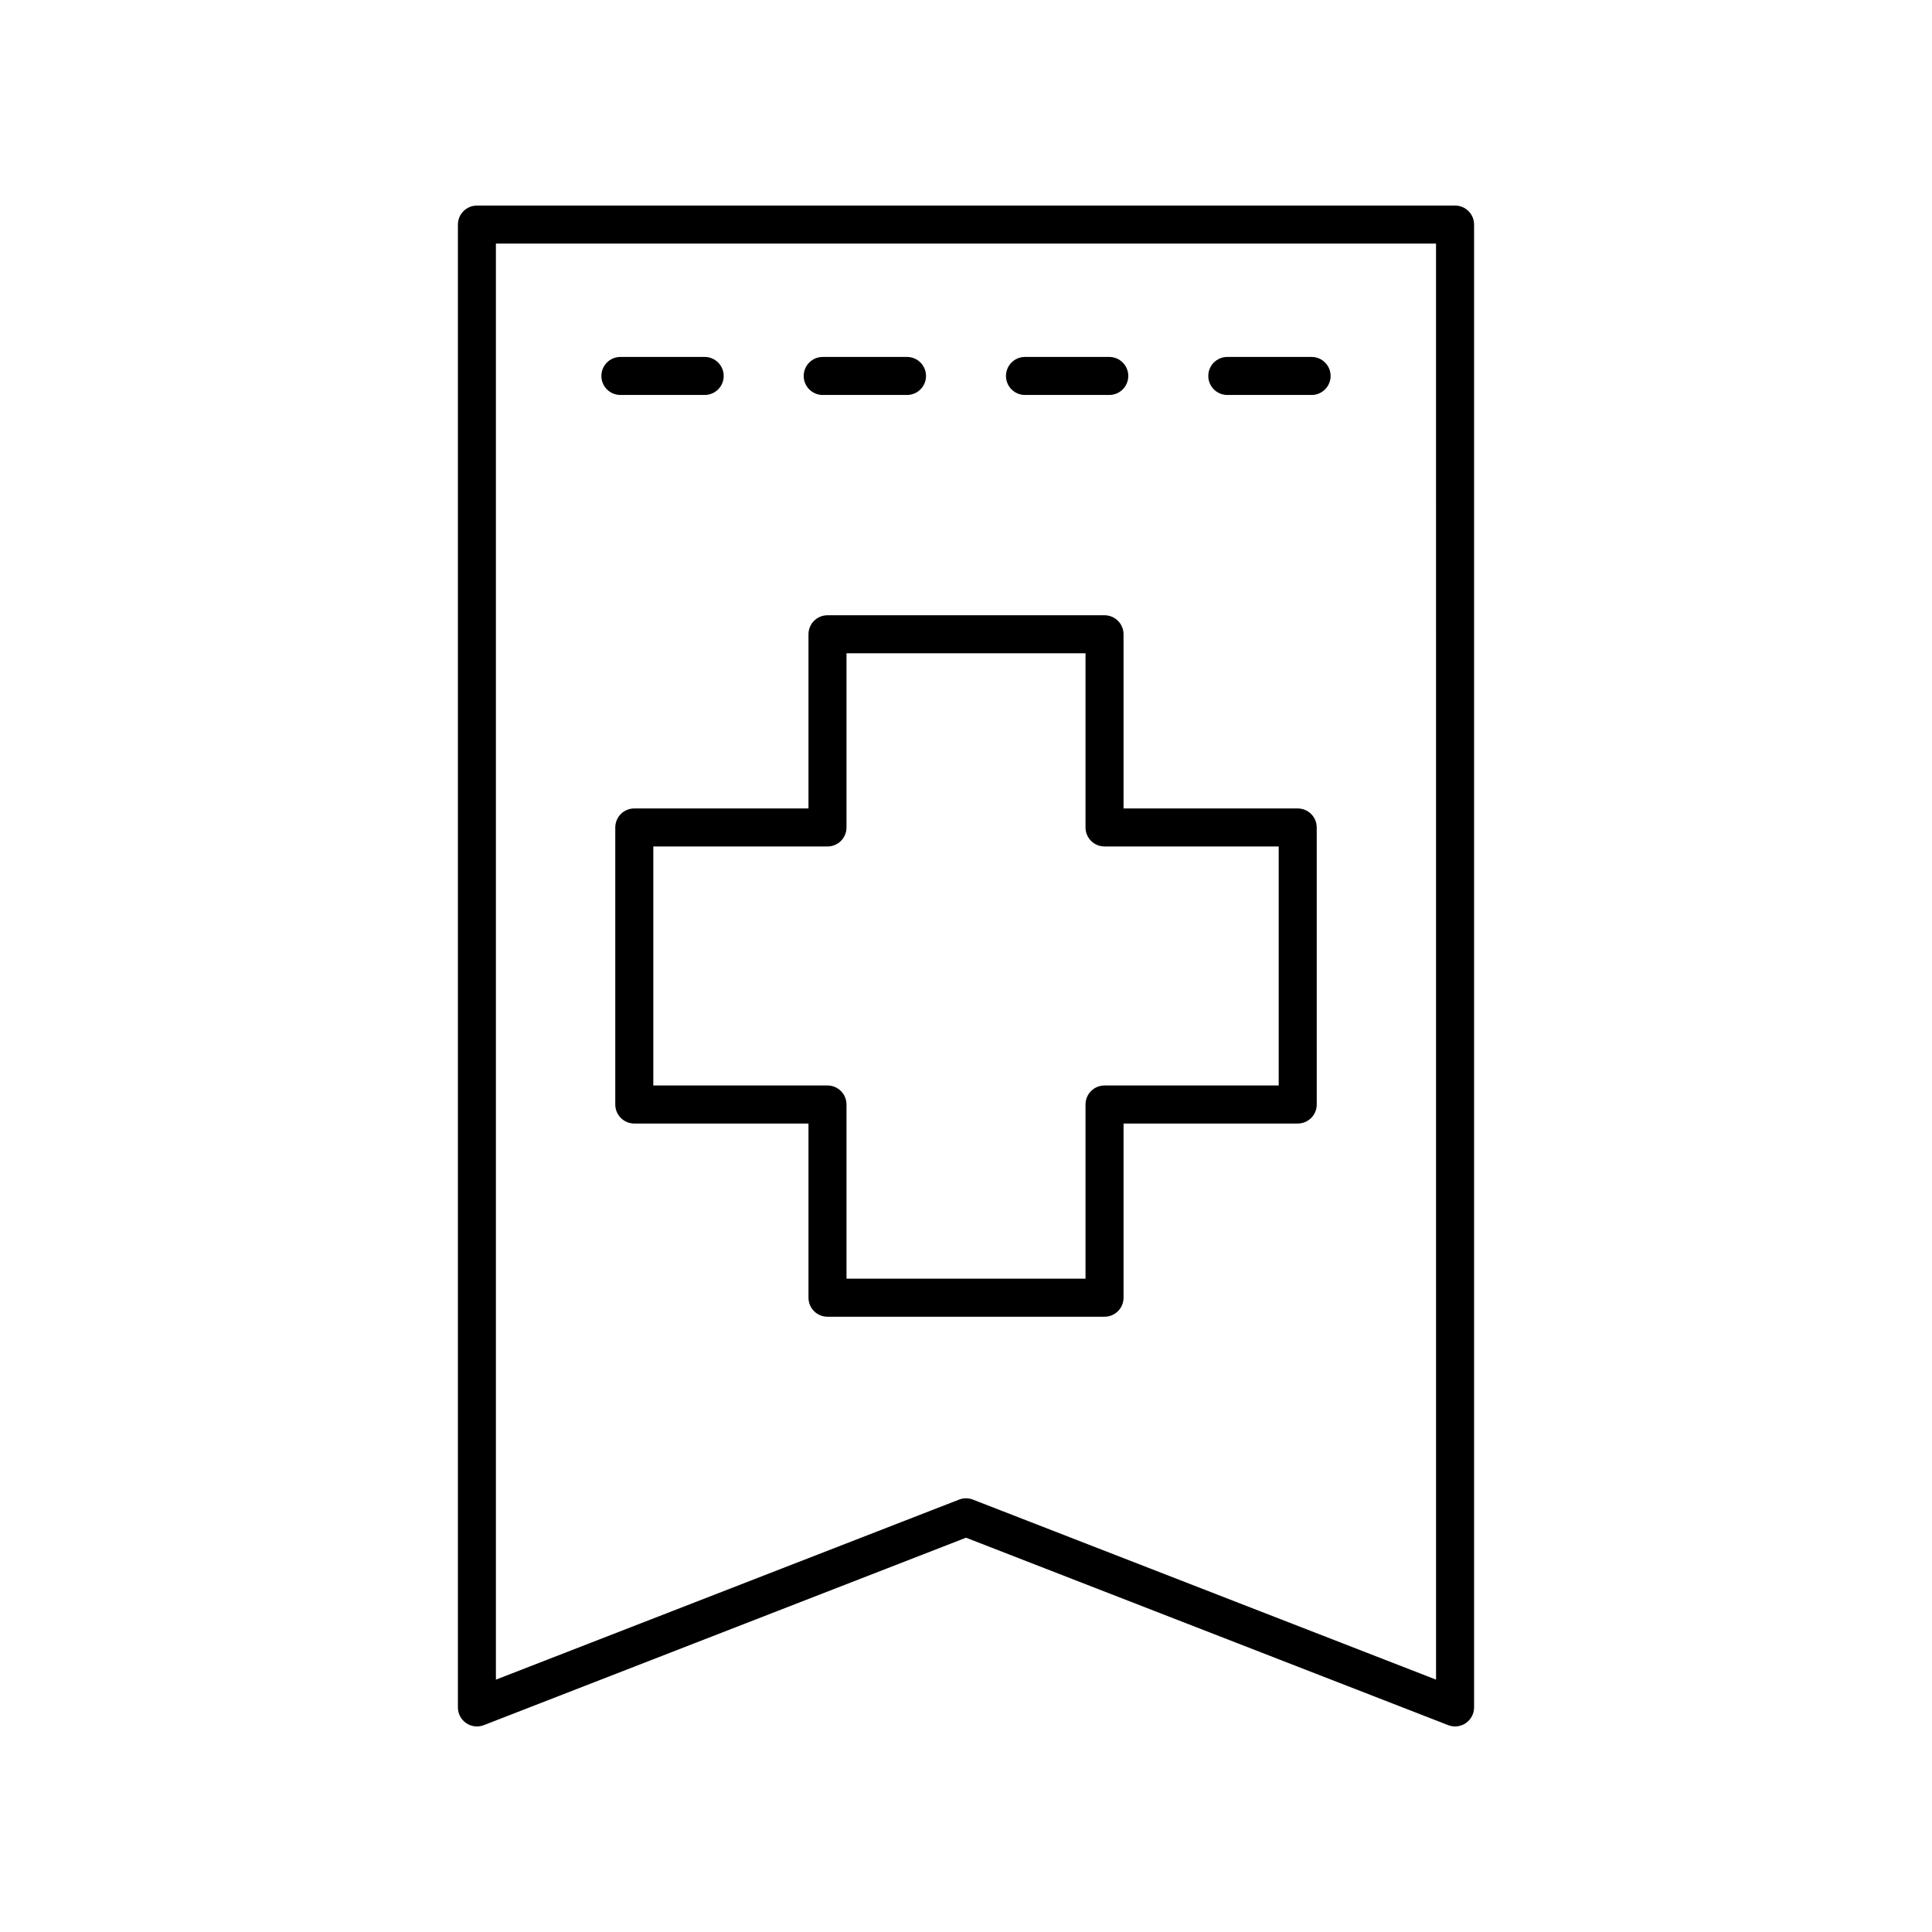
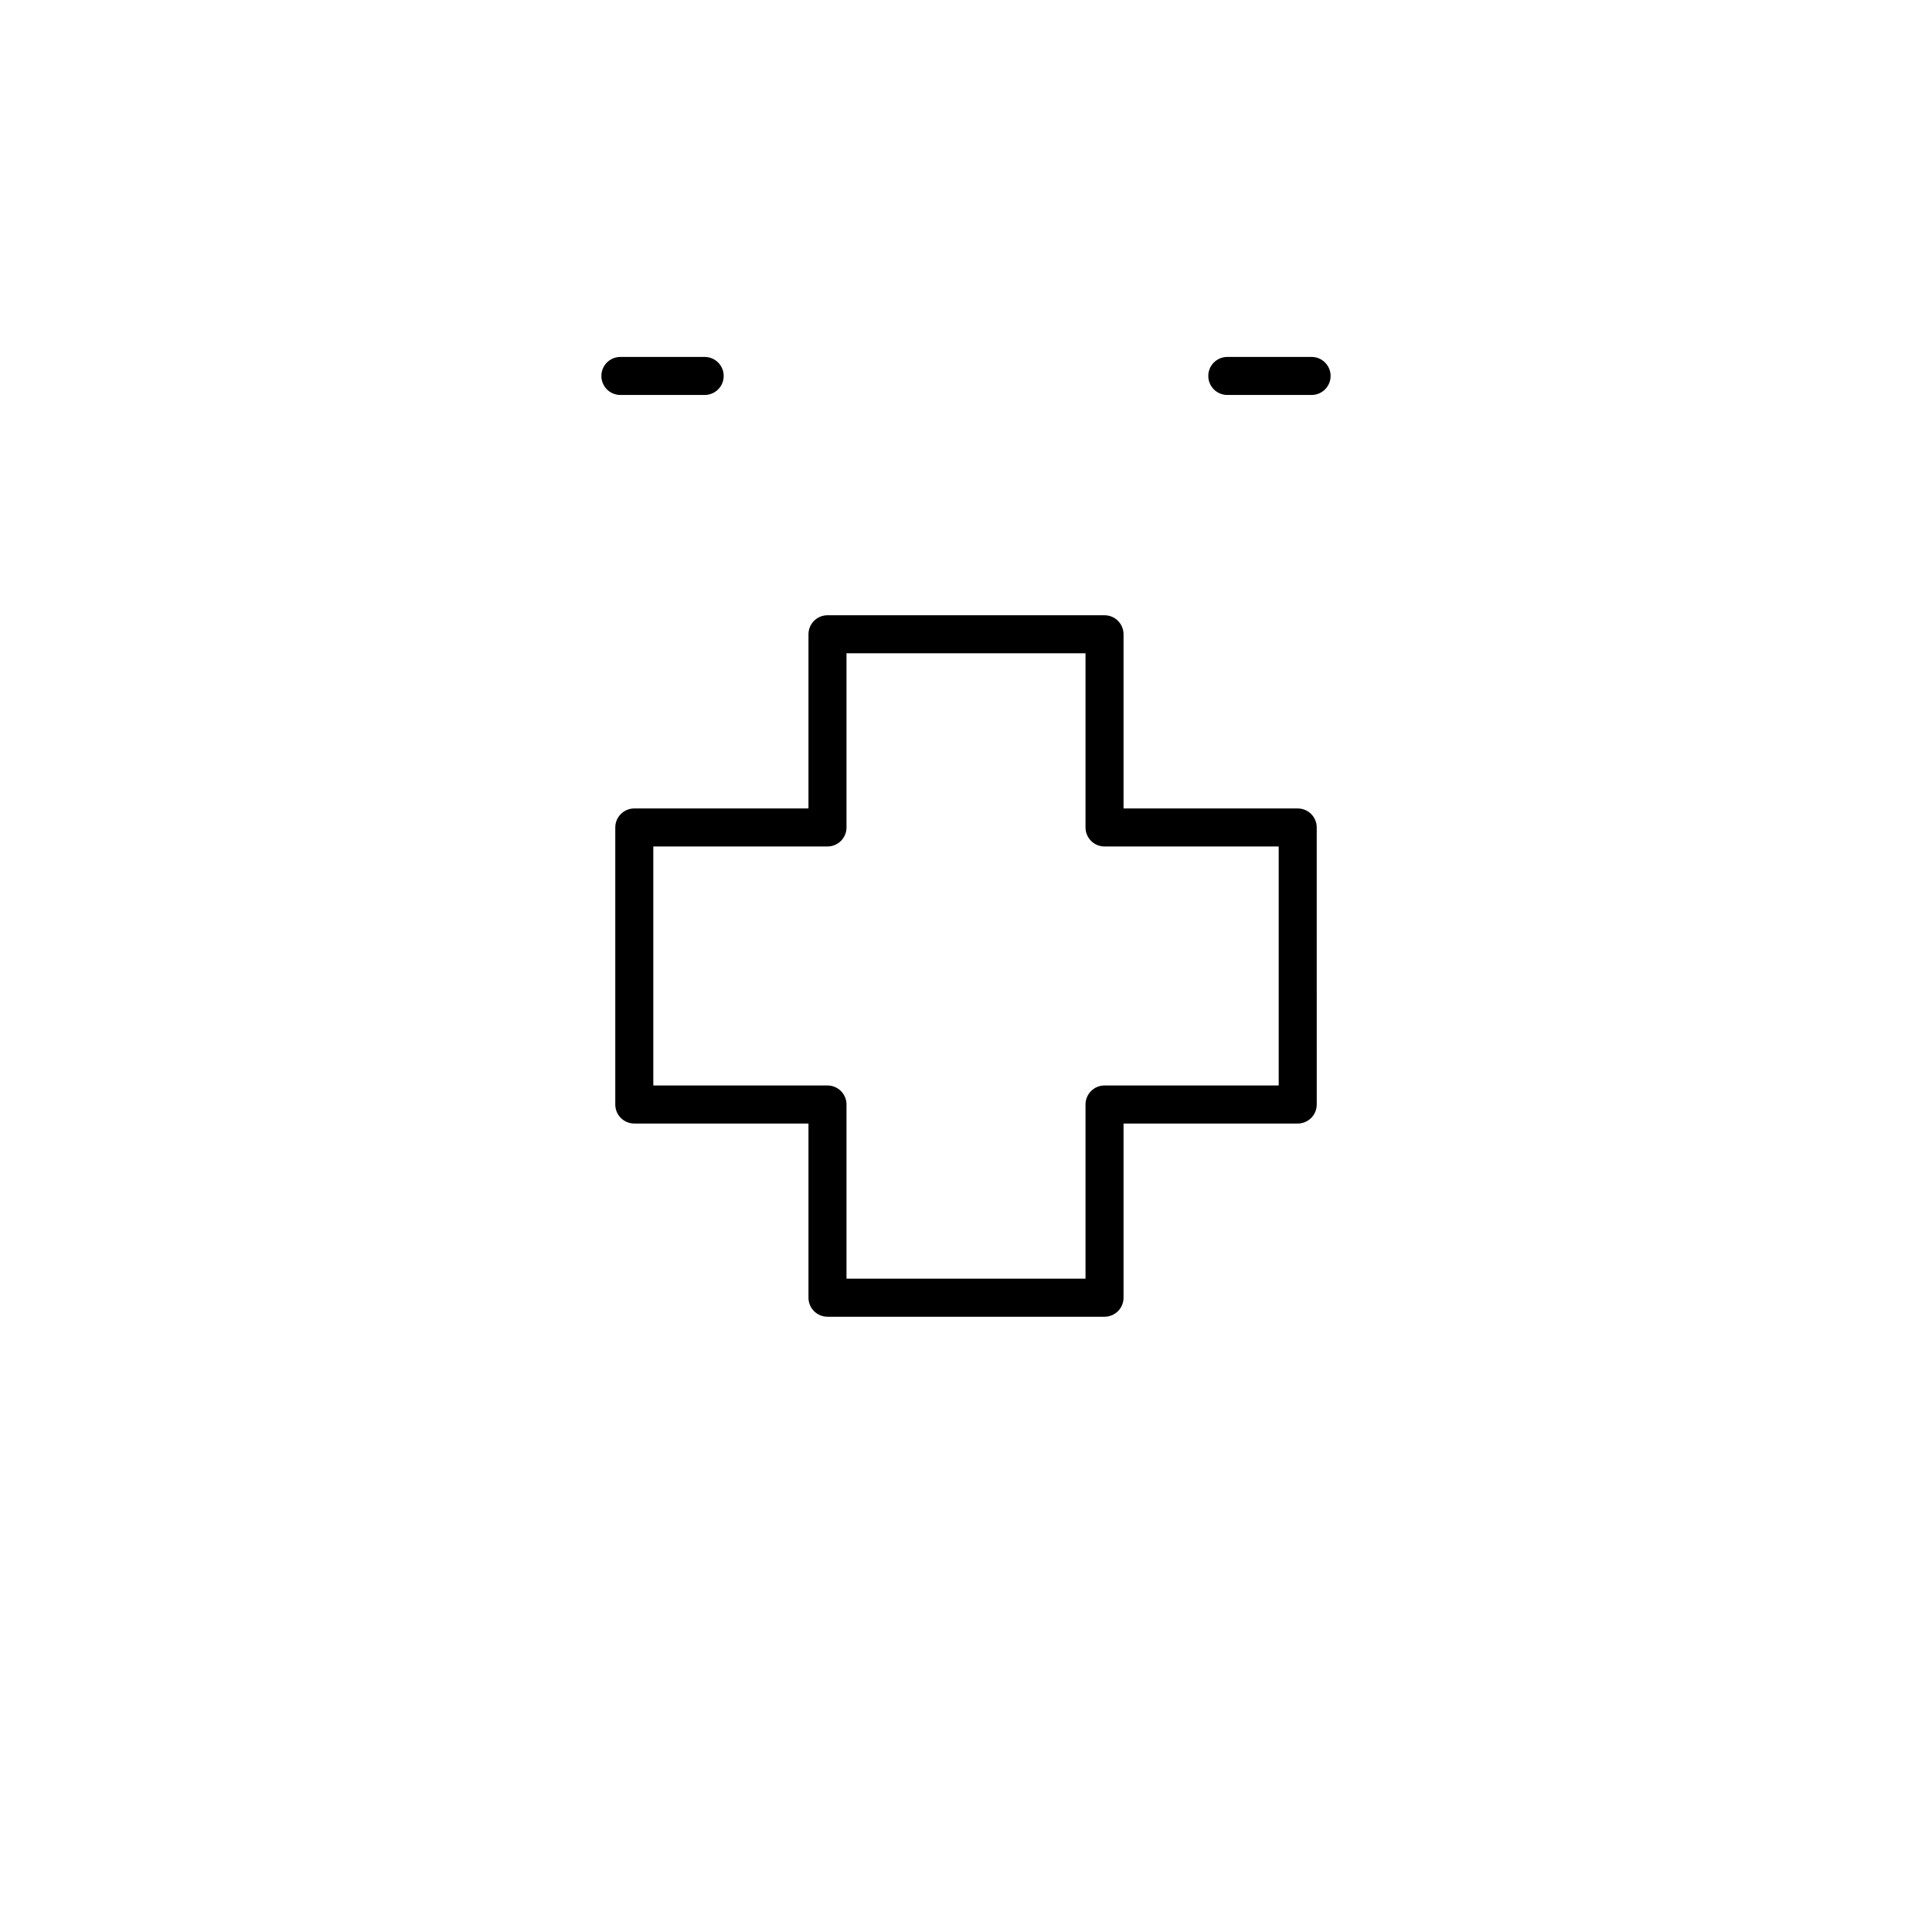
<svg xmlns="http://www.w3.org/2000/svg" fill="#000000" width="800px" height="800px" version="1.1" viewBox="144 144 512 512">
  <g>
-     <path d="m270.39 198.48c-2.785 0-5.039 2.254-5.039 5.039v392.97c0 1.664 0.82 3.219 2.195 4.156 1.371 0.941 3.121 1.141 4.668 0.539l127.79-49.676 127.78 49.672c0.59 0.23 1.211 0.344 1.824 0.344 1 0 1.992-0.297 2.844-0.879 1.375-0.941 2.195-2.496 2.195-4.16v-392.97c0-2.781-2.254-5.039-5.039-5.039zm254.18 390.64-122.75-47.715c-0.586-0.227-1.207-0.34-1.824-0.34-0.621 0-1.238 0.113-1.824 0.344l-122.75 47.715v-380.57h249.14z" />
    <path d="m308.41 248.67h22.336c2.785 0 5.039-2.254 5.039-5.039 0-2.781-2.254-5.039-5.039-5.039h-22.336c-2.785 0-5.039 2.254-5.039 5.039s2.254 5.039 5.039 5.039z" />
-     <path d="m362.03 248.67h22.336c2.785 0 5.039-2.254 5.039-5.039 0-2.781-2.254-5.039-5.039-5.039h-22.336c-2.785 0-5.039 2.254-5.039 5.039s2.254 5.039 5.039 5.039z" />
-     <path d="m415.63 248.67h22.336c2.785 0 5.039-2.254 5.039-5.039 0-2.781-2.254-5.039-5.039-5.039h-22.336c-2.785 0-5.039 2.254-5.039 5.039 0.004 2.785 2.254 5.039 5.039 5.039z" />
    <path d="m469.25 248.67h22.336c2.785 0 5.039-2.254 5.039-5.039 0-2.781-2.254-5.039-5.039-5.039h-22.336c-2.785 0-5.039 2.254-5.039 5.039 0.004 2.785 2.258 5.039 5.039 5.039z" />
    <path d="m487.91 358.25h-46.16v-46.16c0-2.781-2.254-5.039-5.039-5.039h-73.418c-2.785 0-5.039 2.254-5.039 5.039v46.16h-46.16c-2.785 0-5.039 2.254-5.039 5.039v73.418c0 2.781 2.254 5.039 5.039 5.039h46.16v46.16c0 2.781 2.254 5.039 5.039 5.039h73.418c2.785 0 5.039-2.254 5.039-5.039v-46.16h46.16c2.785 0 5.039-2.254 5.039-5.039l-0.004-73.422c0-2.781-2.254-5.035-5.035-5.035zm-5.039 73.414h-46.16c-2.785 0-5.039 2.254-5.039 5.039v46.16h-63.34v-46.16c0-2.781-2.254-5.039-5.039-5.039h-46.16v-63.34h46.16c2.785 0 5.039-2.254 5.039-5.039v-46.16h63.34v46.16c0 2.781 2.254 5.039 5.039 5.039h46.16z" />
  </g>
</svg>